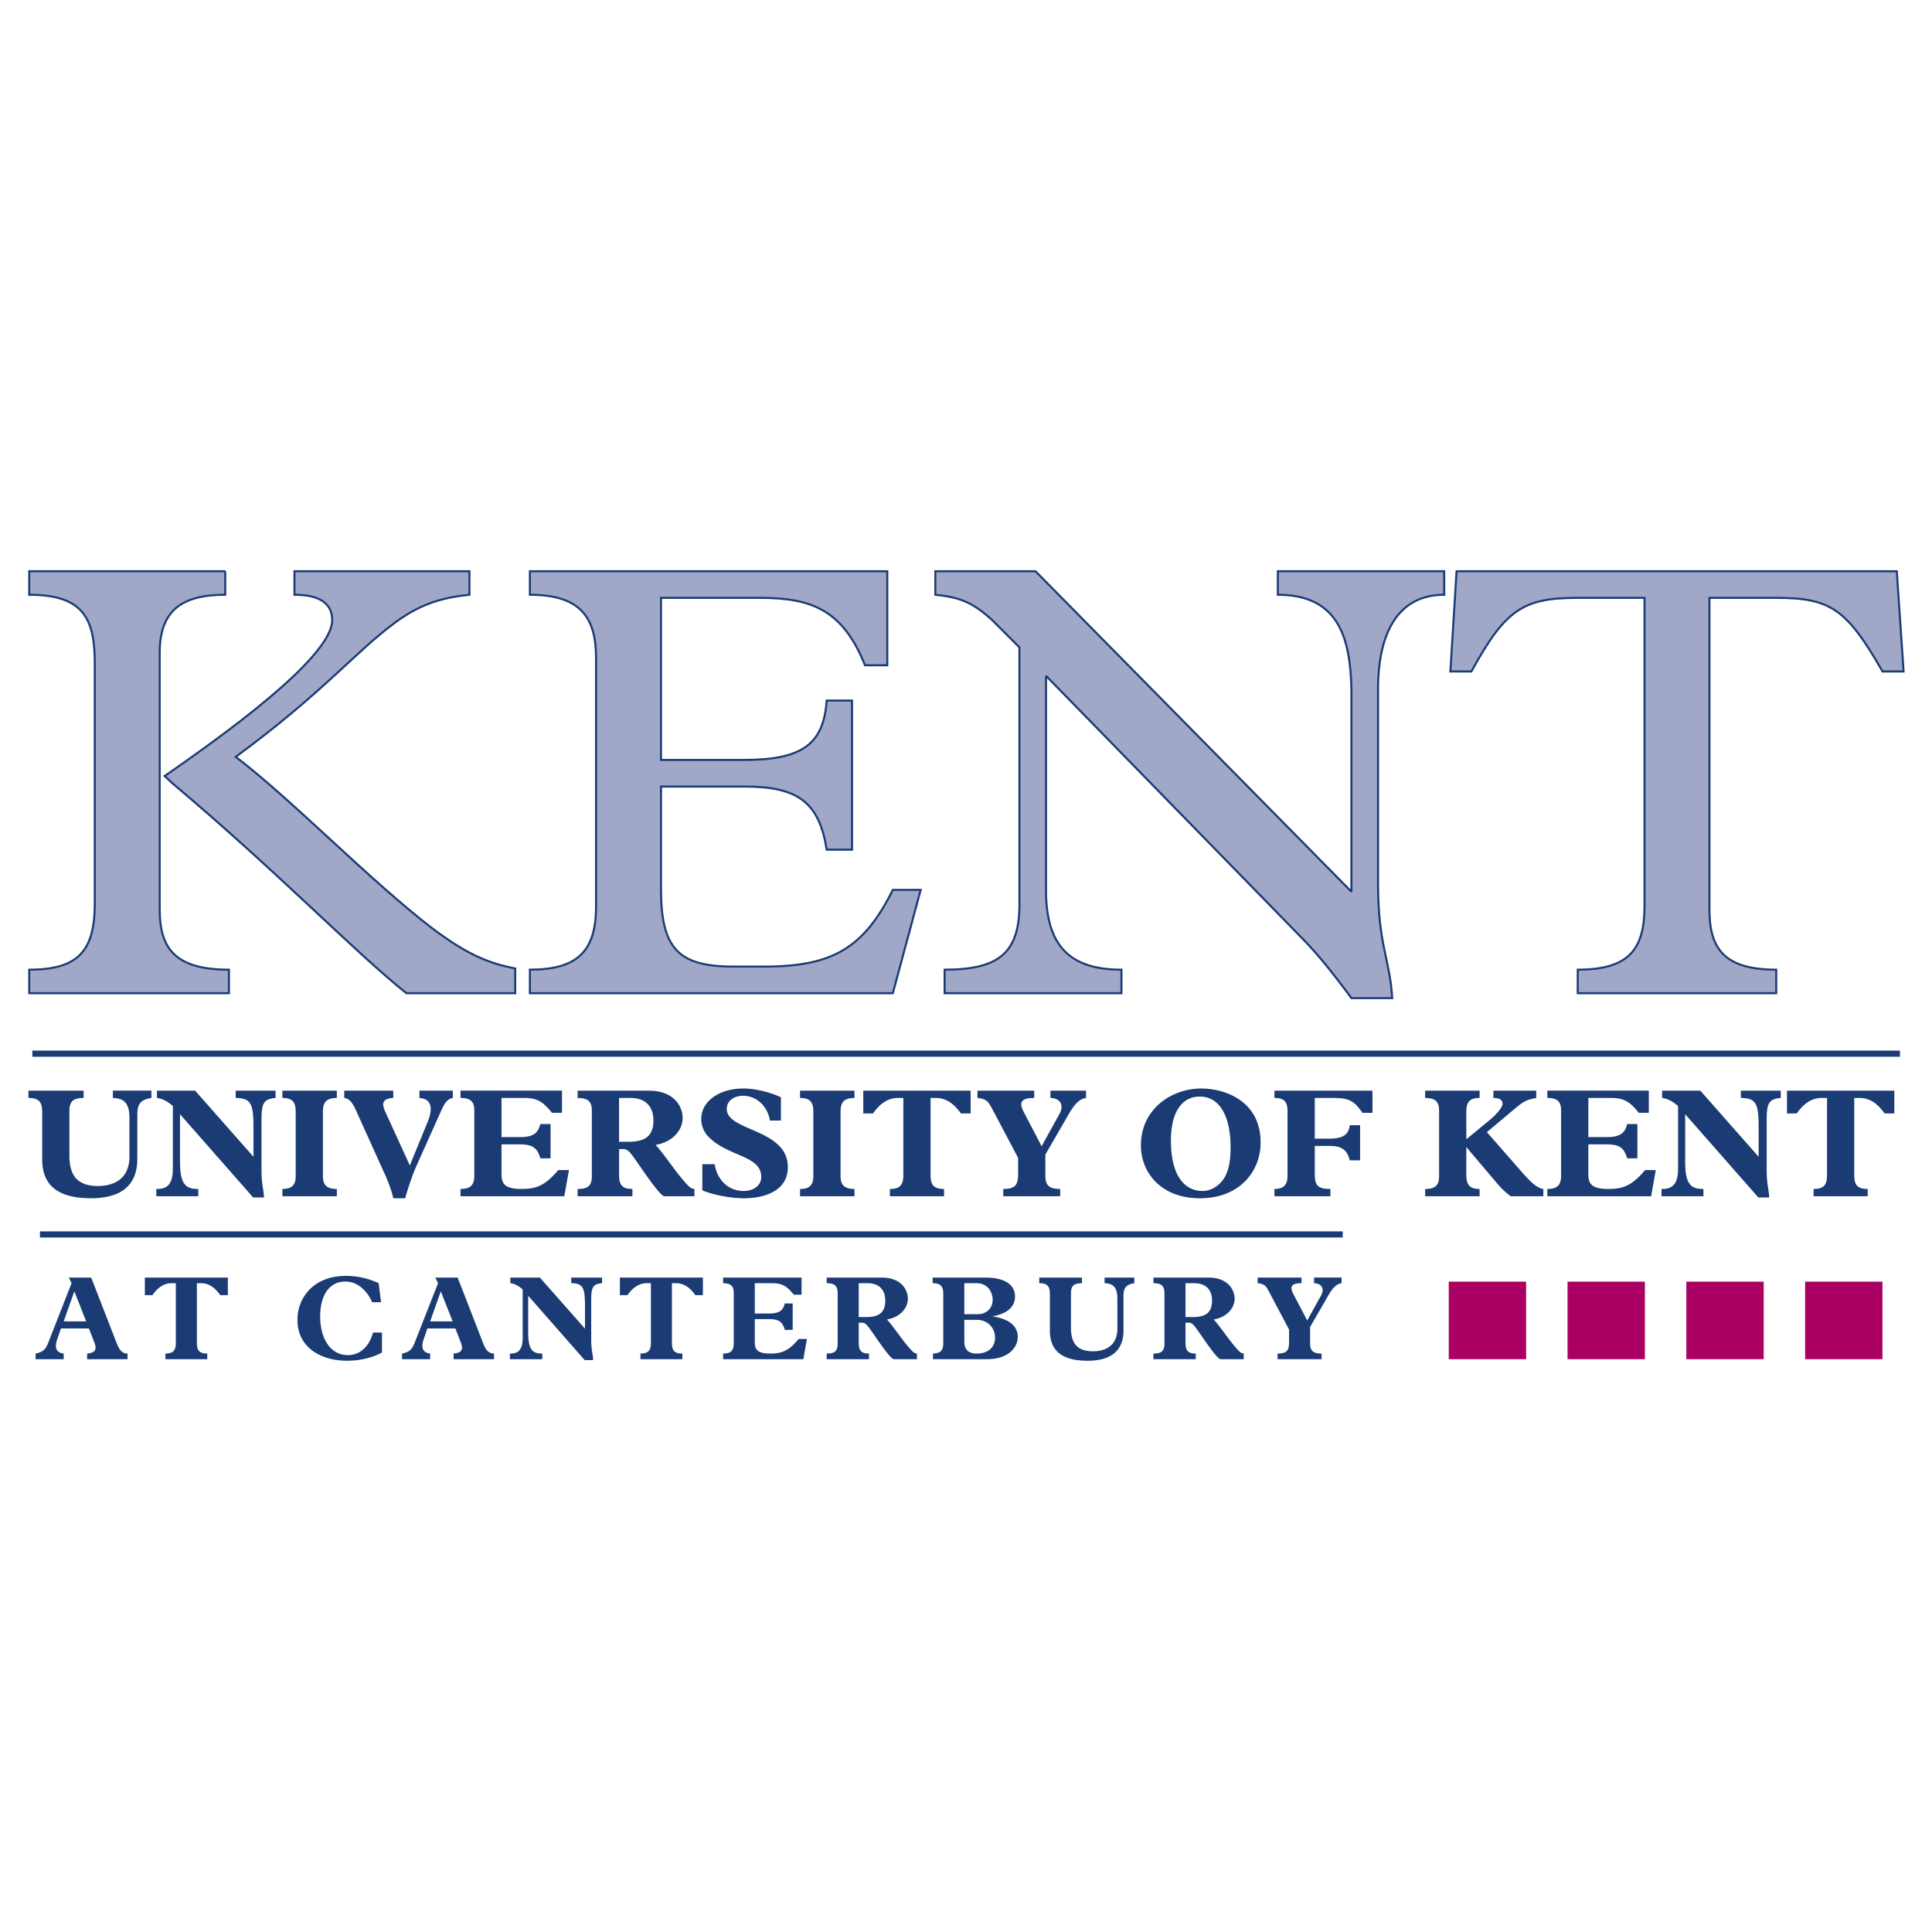
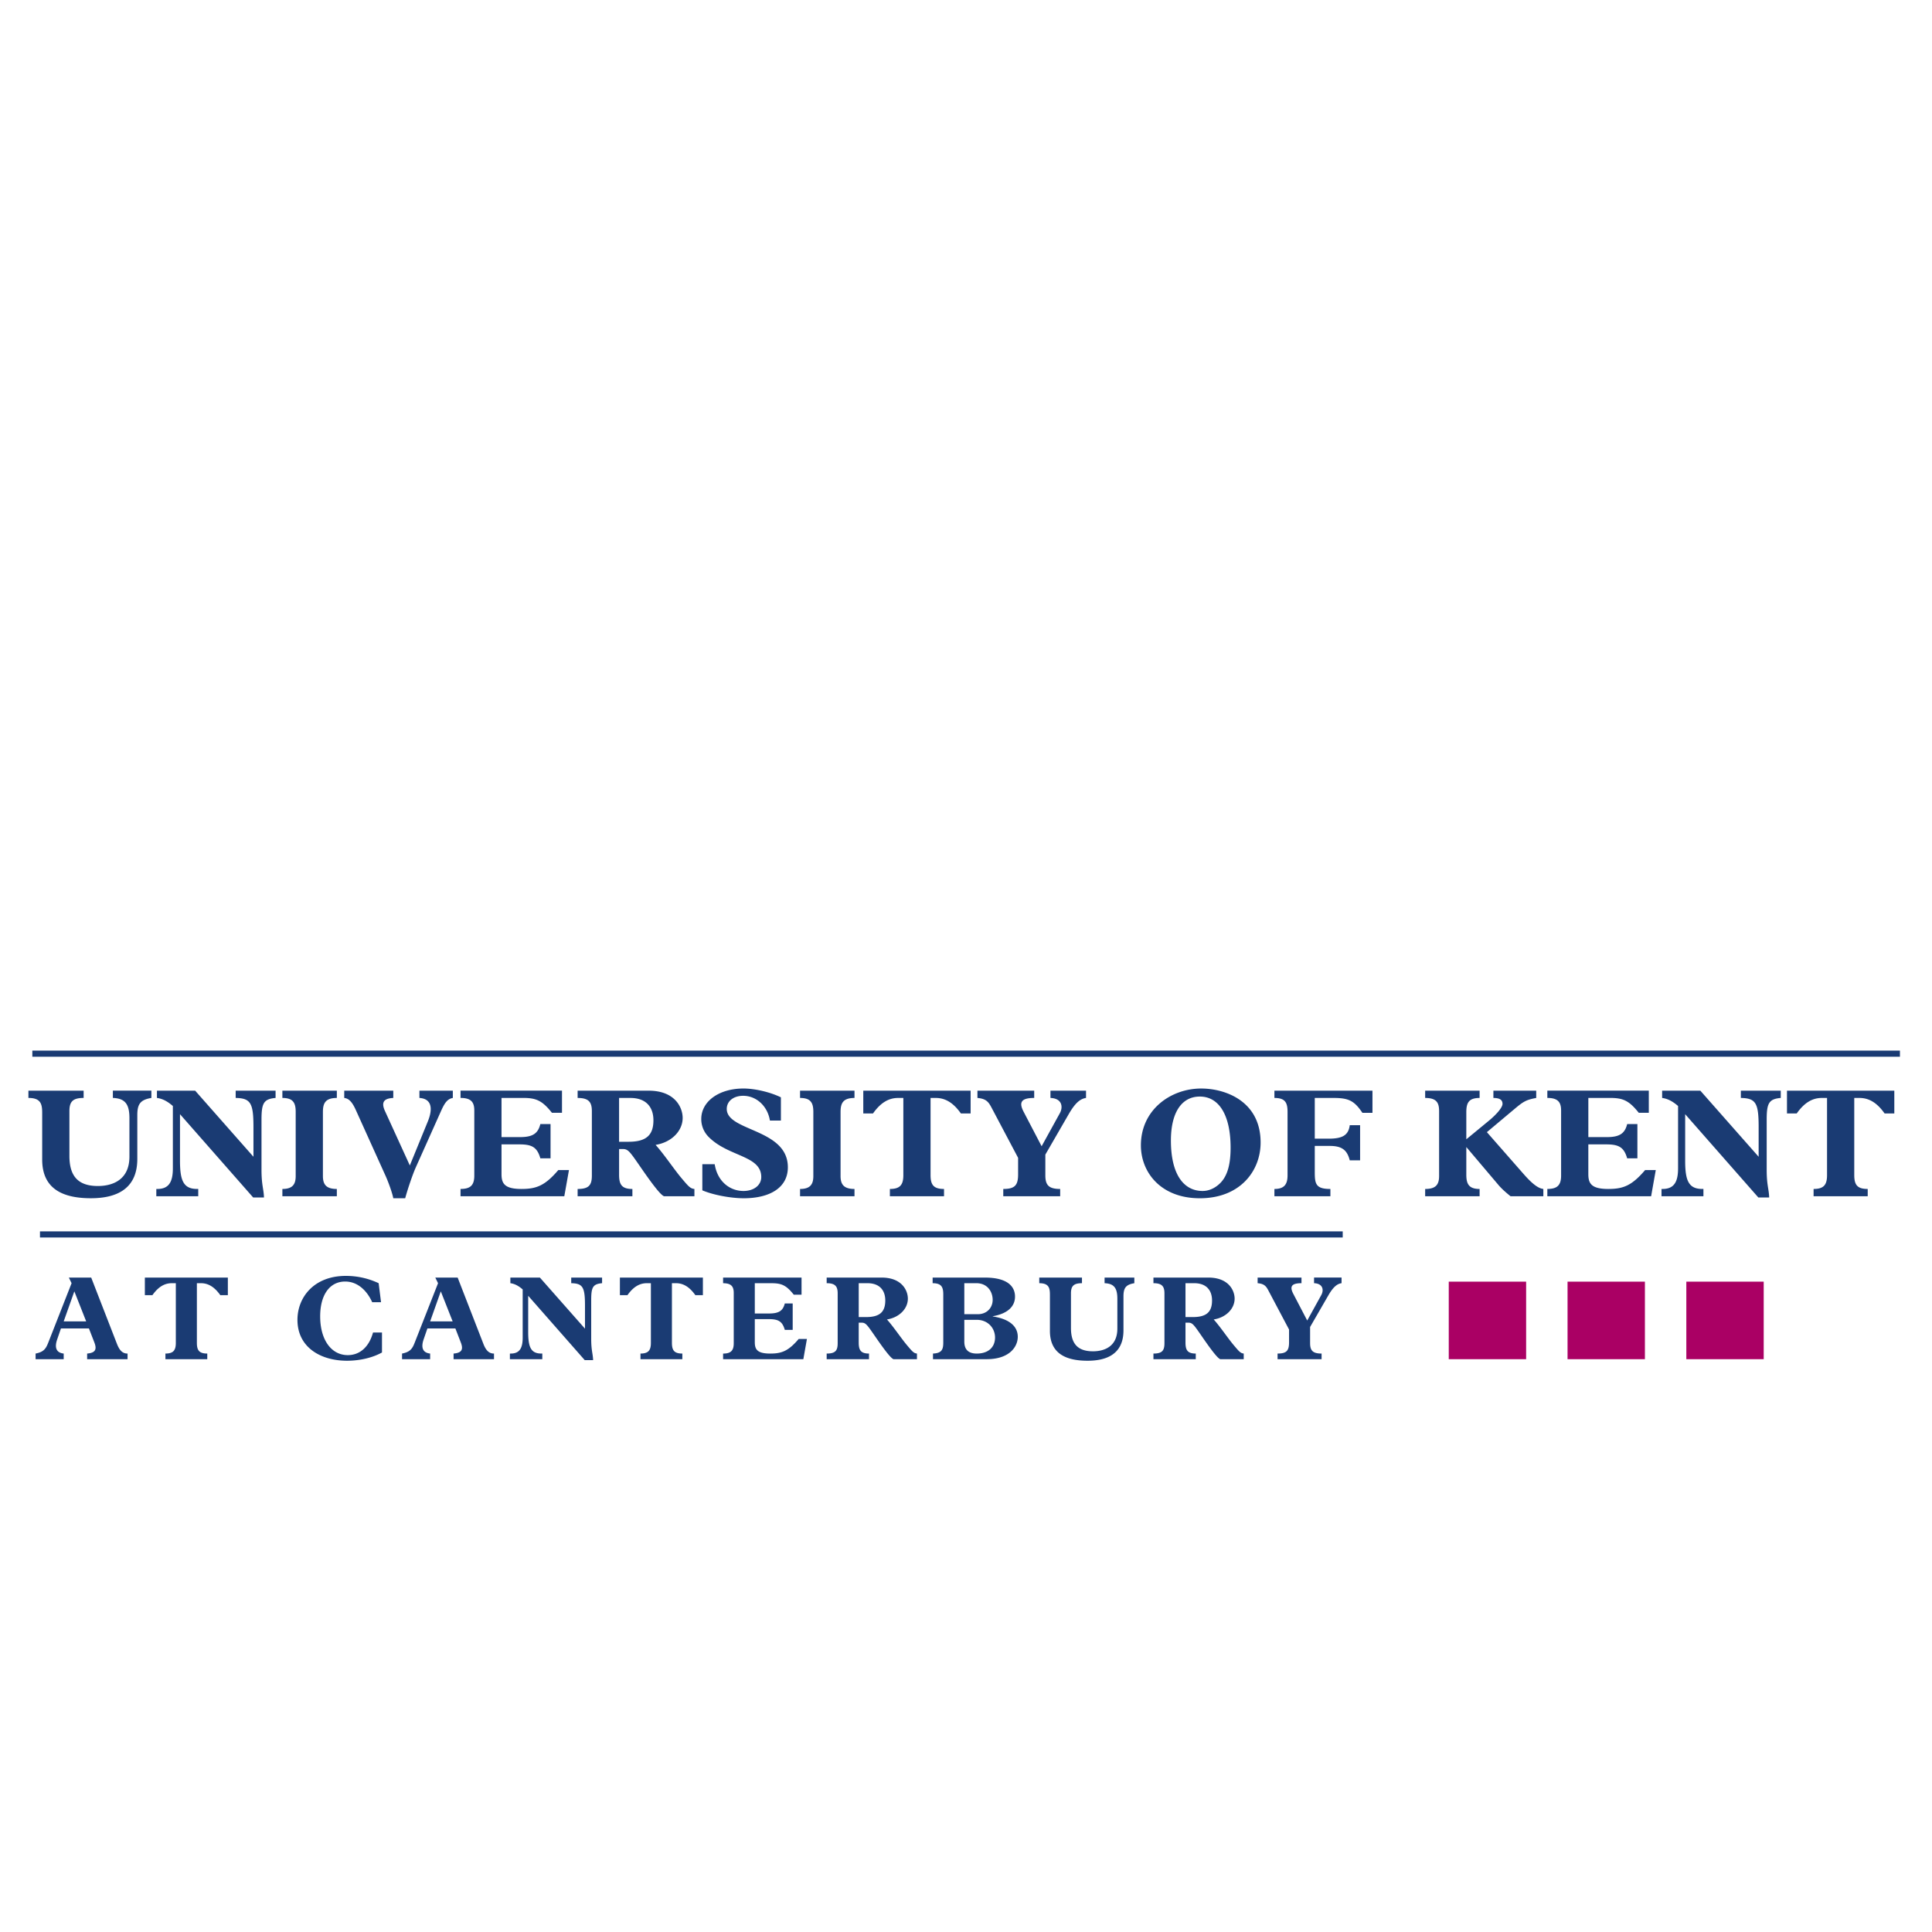
<svg xmlns="http://www.w3.org/2000/svg" width="2500" height="2500" viewBox="0 0 192.756 192.756">
  <path fill-rule="evenodd" clip-rule="evenodd" fill="#fff" d="M0 0h192.756v192.756H0V0z" />
  <path d="M4.208 110.98c0-.896-.2-1.438-1.373-1.438v-.727h5.509v.727c-1.064 0-1.419.355-1.419 1.312v4.463c0 1.977.818 3.012 2.839 3.012 1.436 0 3.149-.586 3.149-2.934v-3.846c0-1.404-.448-1.961-1.652-2.008v-.727h3.843v.727c-1.08.186-1.404.588-1.404 1.699v4.387c0 3.104-2.222 3.922-4.629 3.922-2.686 0-4.862-.85-4.862-3.861v-4.708h-.001zM19.777 119.35h-4.182v-.727h.109c1.157 0 1.542-.725 1.542-2.055v-6.223c-.539-.463-1.018-.725-1.588-.803v-.727h3.812l5.817 6.596v-2.965c0-2.395-.277-2.873-1.774-2.904v-.727h3.981v.727c-1.204.109-1.404.541-1.404 2.193v4.973c0 1.543.217 1.883.247 2.764h-1.079l-7.3-8.309v4.664c0 2.008.37 2.795 1.713 2.795h.107v.728h-.001zM33.606 119.35h-5.433v-.727c1.003 0 1.328-.447 1.328-1.281v-6.424c0-.941-.308-1.375-1.328-1.375v-.727h5.433v.727c-1.172 0-1.389.557-1.389 1.406v6.377c0 .834.308 1.297 1.389 1.297v.727zM41.474 116.492c-.308.695-.787 2.1-1.049 3.059h-1.188c-.078-.465-.448-1.514-.756-2.209l-2.994-6.625c-.386-.848-.726-1.127-1.142-1.174v-.727h4.892v.727c-1.018.047-1.204.494-.817 1.328l2.469 5.406 1.806-4.418c.509-1.266.371-2.238-.849-2.316v-.727h3.333v.727c-.571.094-.849.572-1.188 1.328l-2.517 5.621zM54.928 115.564H53.91c-.325-1.141-.88-1.389-2.099-1.389h-1.775v2.965c0 .943.308 1.482 1.991 1.482 1.466 0 2.331-.309 3.673-1.883h1.065l-.464 2.609H45.947v-.727c.956 0 1.374-.34 1.374-1.328v-6.5c0-.834-.324-1.252-1.374-1.252v-.727H56.07v2.209h-1.003c-.957-1.203-1.56-1.482-2.855-1.482h-2.176v3.908h1.852c1.281 0 1.79-.371 2.022-1.299h1.018v3.414zM61.766 117.188c0 .957.232 1.436 1.328 1.436v.727H57.63v-.727c1.127 0 1.42-.385 1.42-1.342v-6.426c0-.91-.324-1.312-1.42-1.312v-.727h7.084c2.639 0 3.395 1.684 3.395 2.719 0 1.312-1.127 2.441-2.7 2.688.833.926 1.836 2.424 2.546 3.273.741.881.91 1.082 1.327 1.127v.727h-3.024c-.401-.123-1.529-1.715-2.454-3.059-.973-1.404-1.142-1.652-1.666-1.652h-.371v2.548h-.001zm0-3.274h.957c1.774 0 2.47-.68 2.47-2.146 0-1.252-.68-2.225-2.3-2.225h-1.127v4.371zM76.815 111.799c-.232-1.438-1.343-2.471-2.67-2.471-.972 0-1.636.541-1.636 1.312 0 2.254 6.096 1.945 6.096 5.82 0 2.039-1.806 3.09-4.398 3.09-1.296 0-3.04-.324-4.135-.789v-2.609h1.233c.278 1.746 1.529 2.672 2.872 2.672 1.033 0 1.774-.572 1.774-1.391 0-2.16-3.256-2.006-5.23-3.982a2.51 2.51 0 0 1-.756-1.807c0-1.762 1.773-3.043 4.212-3.043 1.157 0 2.701.371 3.734.881v2.316h-1.096v.001zM85.253 119.35h-5.432v-.727c1.003 0 1.326-.447 1.326-1.281v-6.424c0-.941-.309-1.375-1.326-1.375v-.727h5.432v.727c-1.173 0-1.39.557-1.39 1.406v6.377c0 .834.31 1.297 1.39 1.297v.727zM90.127 109.543h-.525c-.957 0-1.759.494-2.501 1.545h-.971v-2.271h10.709v2.271h-.972c-.741-1.051-1.543-1.545-2.5-1.545h-.525v7.691c0 .973.293 1.389 1.343 1.389v.727h-5.401v-.727c.988 0 1.343-.385 1.343-1.373v-7.707zM101.578 115.52l-2.623-4.957c-.309-.586-.525-.941-1.436-1.02v-.727h5.664v.727c-1.326 0-1.543.449-1.049 1.391l1.789 3.428 1.822-3.305c.324-.586.246-1.467-.941-1.514v-.727h3.549v.727c-.662.094-1.156.635-1.713 1.592l-2.346 4.061v2.068c0 .975.34 1.359 1.48 1.359v.727h-5.678v-.727c1.143 0 1.48-.355 1.48-1.451v-1.652h.002zM119.707 119.551c-3.889 0-5.879-2.58-5.879-5.283 0-3.551 2.979-5.666 6.018-5.666 2.393 0 5.926 1.25 5.926 5.389-.001 2.857-2.067 5.56-6.065 5.56zm.279-.727c.693 0 1.311-.34 1.758-.787.787-.787 1.033-2.039 1.033-3.537 0-3.211-1.141-5.096-3.07-5.096-1.82 0-2.885 1.605-2.885 4.387 0 3.365 1.266 5.033 3.164 5.033zM135.697 115.766h-1.033c-.248-.986-.742-1.436-1.977-1.436h-1.512v2.625c0 1.189.123 1.668 1.559 1.668v.727h-5.586v-.727c.957 0 1.311-.432 1.311-1.359v-6.33c0-.957-.262-1.391-1.311-1.391v-.727h9.783v2.209h-1.004c-.801-1.188-1.357-1.482-2.854-1.482h-1.898v4.062h1.389c1.344 0 1.975-.324 2.1-1.344h1.033v3.505zM148.996 108.816h4.273v.727c-1.002.186-1.279.355-2.145 1.082l-2.777 2.33 3.643 4.154c.771.881 1.418 1.451 1.99 1.514v.727h-3.271c-.525-.418-.957-.818-1.236-1.158l-3.178-3.752v2.748c0 .896.217 1.436 1.326 1.436v.727h-5.432v-.727c1.064 0 1.391-.432 1.391-1.297v-6.484c0-.881-.311-1.299-1.391-1.299v-.727h5.432v.727c-1.078 0-1.326.48-1.326 1.42v2.703l2.268-1.867c.727-.604 1.344-1.299 1.344-1.668 0-.434-.34-.588-.91-.588v-.728h-.001zM163.361 115.564h-1.02c-.322-1.141-.879-1.389-2.098-1.389h-1.775v2.965c0 .943.309 1.482 1.99 1.482 1.467 0 2.332-.309 3.674-1.883h1.064l-.463 2.609h-10.355v-.727c.957 0 1.373-.34 1.373-1.328v-6.5c0-.834-.322-1.252-1.373-1.252v-.727h10.123v2.209H163.5c-.957-1.203-1.559-1.482-2.855-1.482h-2.176v3.908h1.854c1.279 0 1.789-.371 2.02-1.299h1.02v3.414h-.002zM169.953 119.35h-4.184v-.727h.109c1.156 0 1.543-.725 1.543-2.055v-6.223c-.541-.463-1.02-.725-1.59-.803v-.727h3.811l5.818 6.596v-2.965c0-2.395-.277-2.873-1.775-2.904v-.727h3.982v.727c-1.203.109-1.404.541-1.404 2.193v4.973c0 1.543.217 1.883.248 2.764h-1.082l-7.299-8.309v4.664c0 2.008.371 2.795 1.715 2.795h.107v.728h.001zM182.283 109.543h-.523c-.957 0-1.76.494-2.5 1.545h-.973v-2.271h10.709v2.271h-.971c-.74-1.051-1.543-1.545-2.5-1.545H185v7.691c0 .973.293 1.389 1.342 1.389v.727h-5.4v-.727c.988 0 1.342-.385 1.342-1.373v-7.707h-.001zM6.08 132.539l-.38 1.109c-.264.775-.108 1.314.655 1.396v.562H3.551v-.562c.812-.154 1.026-.488 1.253-1.062l2.338-5.957-.273-.561h2.23l2.565 6.602c.263.682.573.979 1.062.979v.562H8.693v-.562c.811-.07 1.001-.395.716-1.121l-.537-1.385H6.08zm1.337-3.701l-1.062 2.996h2.243l-1.181-2.996zM17.543 128.025h-.405c-.74 0-1.36.383-1.933 1.195h-.752v-1.756h8.28v1.756h-.752c-.573-.812-1.193-1.195-1.933-1.195h-.405v5.945c0 .752.226 1.074 1.037 1.074v.562h-4.175v-.562c.764 0 1.038-.297 1.038-1.062v-5.957zM38.111 132.943v1.994c-.942.525-2.208.824-3.496.824-2.589 0-4.938-1.312-4.938-4.082 0-2.232 1.634-4.383 4.831-4.383 1.158 0 2.256.252 3.27.729l.238 1.898h-.882c-.49-1.098-1.409-2.064-2.696-2.064-1.54 0-2.494 1.324-2.494 3.473 0 2.328 1.097 3.869 2.756 3.869 1.169 0 2.111-.777 2.517-2.258h.894zM42.642 132.539l-.382 1.109c-.262.775-.108 1.314.655 1.396v.562h-2.803v-.562c.811-.154 1.025-.488 1.252-1.062l2.34-5.957-.275-.561h2.231l2.564 6.602c.262.682.573.979 1.062.979v.562h-4.032v-.562c.811-.07 1.001-.395.715-1.121l-.536-1.385h-2.791zm1.336-3.701l-1.062 2.996h2.244l-1.182-2.996zM54.105 135.607h-3.233v-.562h.083c.895 0 1.193-.561 1.193-1.588v-4.811c-.417-.357-.788-.561-1.229-.621v-.561h2.946l4.499 5.098v-2.293c0-1.85-.215-2.219-1.373-2.244v-.561h3.079v.561c-.931.084-1.086.418-1.086 1.695v3.844c0 1.195.167 1.457.191 2.139h-.834l-5.644-6.424v3.605c0 1.553.287 2.16 1.324 2.16h.084v.563zM64.938 128.025h-.405c-.74 0-1.36.383-1.933 1.195h-.752v-1.756h8.28v1.756h-.752c-.573-.812-1.192-1.195-1.932-1.195h-.406v5.945c0 .752.227 1.074 1.039 1.074v.562h-4.175v-.562c.764 0 1.037-.297 1.037-1.062v-5.957h-.001zM79.088 132.682H78.3c-.25-.883-.679-1.074-1.622-1.074h-1.372v2.291c0 .729.238 1.146 1.539 1.146 1.132 0 1.801-.238 2.839-1.455h.823l-.358 2.018h-8.006v-.562c.74 0 1.062-.262 1.062-1.025v-5.027c0-.645-.251-.967-1.062-.967v-.561h7.827v1.707h-.775c-.739-.932-1.206-1.146-2.208-1.146h-1.681v3.02h1.431c.99 0 1.383-.285 1.562-1.002h.788v2.637h.001zM85.675 133.936c0 .74.179 1.109 1.025 1.109v.562h-4.223v-.562c.872 0 1.098-.297 1.098-1.037v-4.967c0-.705-.25-1.016-1.098-1.016v-.561h5.477c2.039 0 2.624 1.301 2.624 2.102 0 1.014-.87 1.887-2.087 2.076.644.717 1.419 1.875 1.968 2.531.573.68.703.836 1.026.871v.562h-2.338c-.311-.096-1.181-1.326-1.897-2.365-.752-1.086-.882-1.277-1.289-1.277h-.286v1.972zm0-2.532h.74c1.372 0 1.909-.525 1.909-1.658 0-.967-.525-1.721-1.778-1.721h-.871v3.379zM94.11 129.135c0-.738-.191-1.109-1.061-1.109v-.561h5.225c2.207 0 2.994.859 2.994 1.898 0 1.002-.762 1.707-2.219 1.957v.023c1.611.24 2.494.957 2.494 2.029 0 .979-.811 2.234-3.102 2.234h-5.357v-.562c.895-.035 1.026-.43 1.026-1.098v-4.811zm3.449 1.982c.906 0 1.479-.645 1.479-1.432 0-.789-.502-1.66-1.623-1.66H96.21v3.092h1.349zm-1.349 2.735c0 .68.299 1.193 1.241 1.193 1.17 0 1.824-.645 1.824-1.6 0-.943-.715-1.766-1.824-1.766H96.21v2.173zM104.75 129.135c0-.691-.154-1.109-1.062-1.109v-.561h4.26v.561c-.822 0-1.098.275-1.098 1.016v3.449c0 1.529.633 2.328 2.195 2.328 1.109 0 2.434-.453 2.434-2.268v-2.973c0-1.088-.346-1.516-1.275-1.553v-.561h2.969v.561c-.834.143-1.084.453-1.084 1.314v3.389c0 2.4-1.719 3.033-3.58 3.033-2.076 0-3.758-.656-3.758-2.984v-3.642h-.001zM118.277 133.936c0 .74.18 1.109 1.025 1.109v.562h-4.223v-.562c.871 0 1.098-.297 1.098-1.037v-4.967c0-.705-.25-1.016-1.098-1.016v-.561h5.477c2.039 0 2.623 1.301 2.623 2.102 0 1.014-.869 1.887-2.088 2.076.646.717 1.42 1.875 1.971 2.531.572.68.703.836 1.025.871v.562h-2.34c-.311-.096-1.18-1.326-1.896-2.365-.752-1.086-.883-1.277-1.289-1.277h-.285v1.972zm0-2.532h.74c1.371 0 1.908-.525 1.908-1.658 0-.967-.525-1.721-1.777-1.721h-.871v3.379zM128.609 132.646l-2.029-3.832c-.238-.455-.404-.729-1.107-.789v-.561h4.377v.561c-1.025 0-1.193.346-.811 1.074l1.383 2.65 1.41-2.555c.25-.453.189-1.133-.729-1.17v-.561h2.744v.561c-.514.072-.895.49-1.326 1.23l-1.812 3.139v1.602c0 .752.262 1.049 1.146 1.049v.562h-4.391v-.562c.883 0 1.145-.273 1.145-1.121v-1.277z" fill-rule="evenodd" clip-rule="evenodd" fill="#1a3b73" />
-   <path fill-rule="evenodd" clip-rule="evenodd" fill="#aa0064" d="M144.543 135.607v-7.736h7.719v7.736h-7.719zM156.395 135.607v-7.736h7.718v7.736h-7.718zM168.246 135.607v-7.736h7.719v7.736h-7.719zM180.096 135.607v-7.736h7.718v7.736h-7.718z" />
+   <path fill-rule="evenodd" clip-rule="evenodd" fill="#aa0064" d="M144.543 135.607v-7.736h7.719v7.736h-7.719zM156.395 135.607v-7.736h7.718v7.736h-7.718zM168.246 135.607v-7.736h7.719v7.736h-7.719zM180.096 135.607v-7.736v7.736h-7.718z" />
  <path d="M3.227 105.125h186.33M3.988 123.16h129.975" fill="none" stroke="#1a3b73" stroke-width=".61" stroke-miterlimit="2.613" />
-   <path d="M22.471 56.995v2.345c-4.38 0-6.539 1.604-6.539 5.802v25.555c0 3.827 1.419 6.048 6.909 6.048v2.348H2.917v-2.348c4.874 0 6.539-1.85 6.539-6.603v-23.95c0-4.443-1.11-6.852-6.539-6.852v-2.345h19.554zm24.366 0v2.345c-3.022.309-5.12 1.049-7.587 2.901-3.886 2.901-7.093 6.914-15.73 13.271 5.738 4.383 13.448 12.408 19.679 17.161 3.455 2.592 5.613 3.455 8.205 3.949v2.471H40.545c-5.182-4.136-12.831-12.099-23.318-20.925l-.801-.742c11.906-8.209 16.717-13.085 16.717-15.555 0-1.605-1.172-2.531-3.763-2.531v-2.345h17.457zM89.078 99.092h-36.21v-2.348c4.688 0 6.601-1.789 6.601-6.295V65.636c0-4.074-1.604-6.296-6.601-6.296v-2.345h35.655v9.381h-2.221c-2.221-5.555-5.366-6.728-10.486-6.728h-9.869V75.82h8.265c5.798 0 7.958-1.543 8.266-5.924h2.529v14.876h-2.529c-.74-4.692-2.838-6.296-8.143-6.296h-8.388V88.66c0 5.926 1.665 7.776 7.216 7.776h3.084c6.848 0 9.932-1.85 12.832-7.653h2.776l-2.777 10.309zM101.709 64.586l-2.715-2.716c-2.035-1.852-3.33-2.284-5.675-2.531v-2.345h9.994l31.521 31.974V68.784c-.123-4.876-1.109-9.444-7.342-9.444v-2.345h16.596v2.345c-4.627 0-6.602 3.827-6.602 9.444v19.32c0 6.173 1.172 7.531 1.418 11.48h-4.07c-1.912-2.592-3.516-4.567-4.934-5.987l-25.539-26.171v21.419c0 5.616 2.467 7.899 7.525 7.899v2.348H94.245v-2.348c5.427 0 7.527-1.666 7.464-6.727V64.586zM164.074 59.648h-6.662c-5.488 0-7.217 1.173-10.609 7.345h-2.098l.617-9.999h43.92l.68 9.999h-2.098c-3.578-6.233-5.182-7.345-10.609-7.345h-6.662v31.111c0 3.888 1.479 5.985 6.662 5.985v2.348h-19.803v-2.348c5.059 0 6.662-1.974 6.662-6.357V59.648z" fill-rule="evenodd" clip-rule="evenodd" fill="#a0a7c7" stroke="#1a3b73" stroke-width=".203" stroke-miterlimit="2.613" />
</svg>